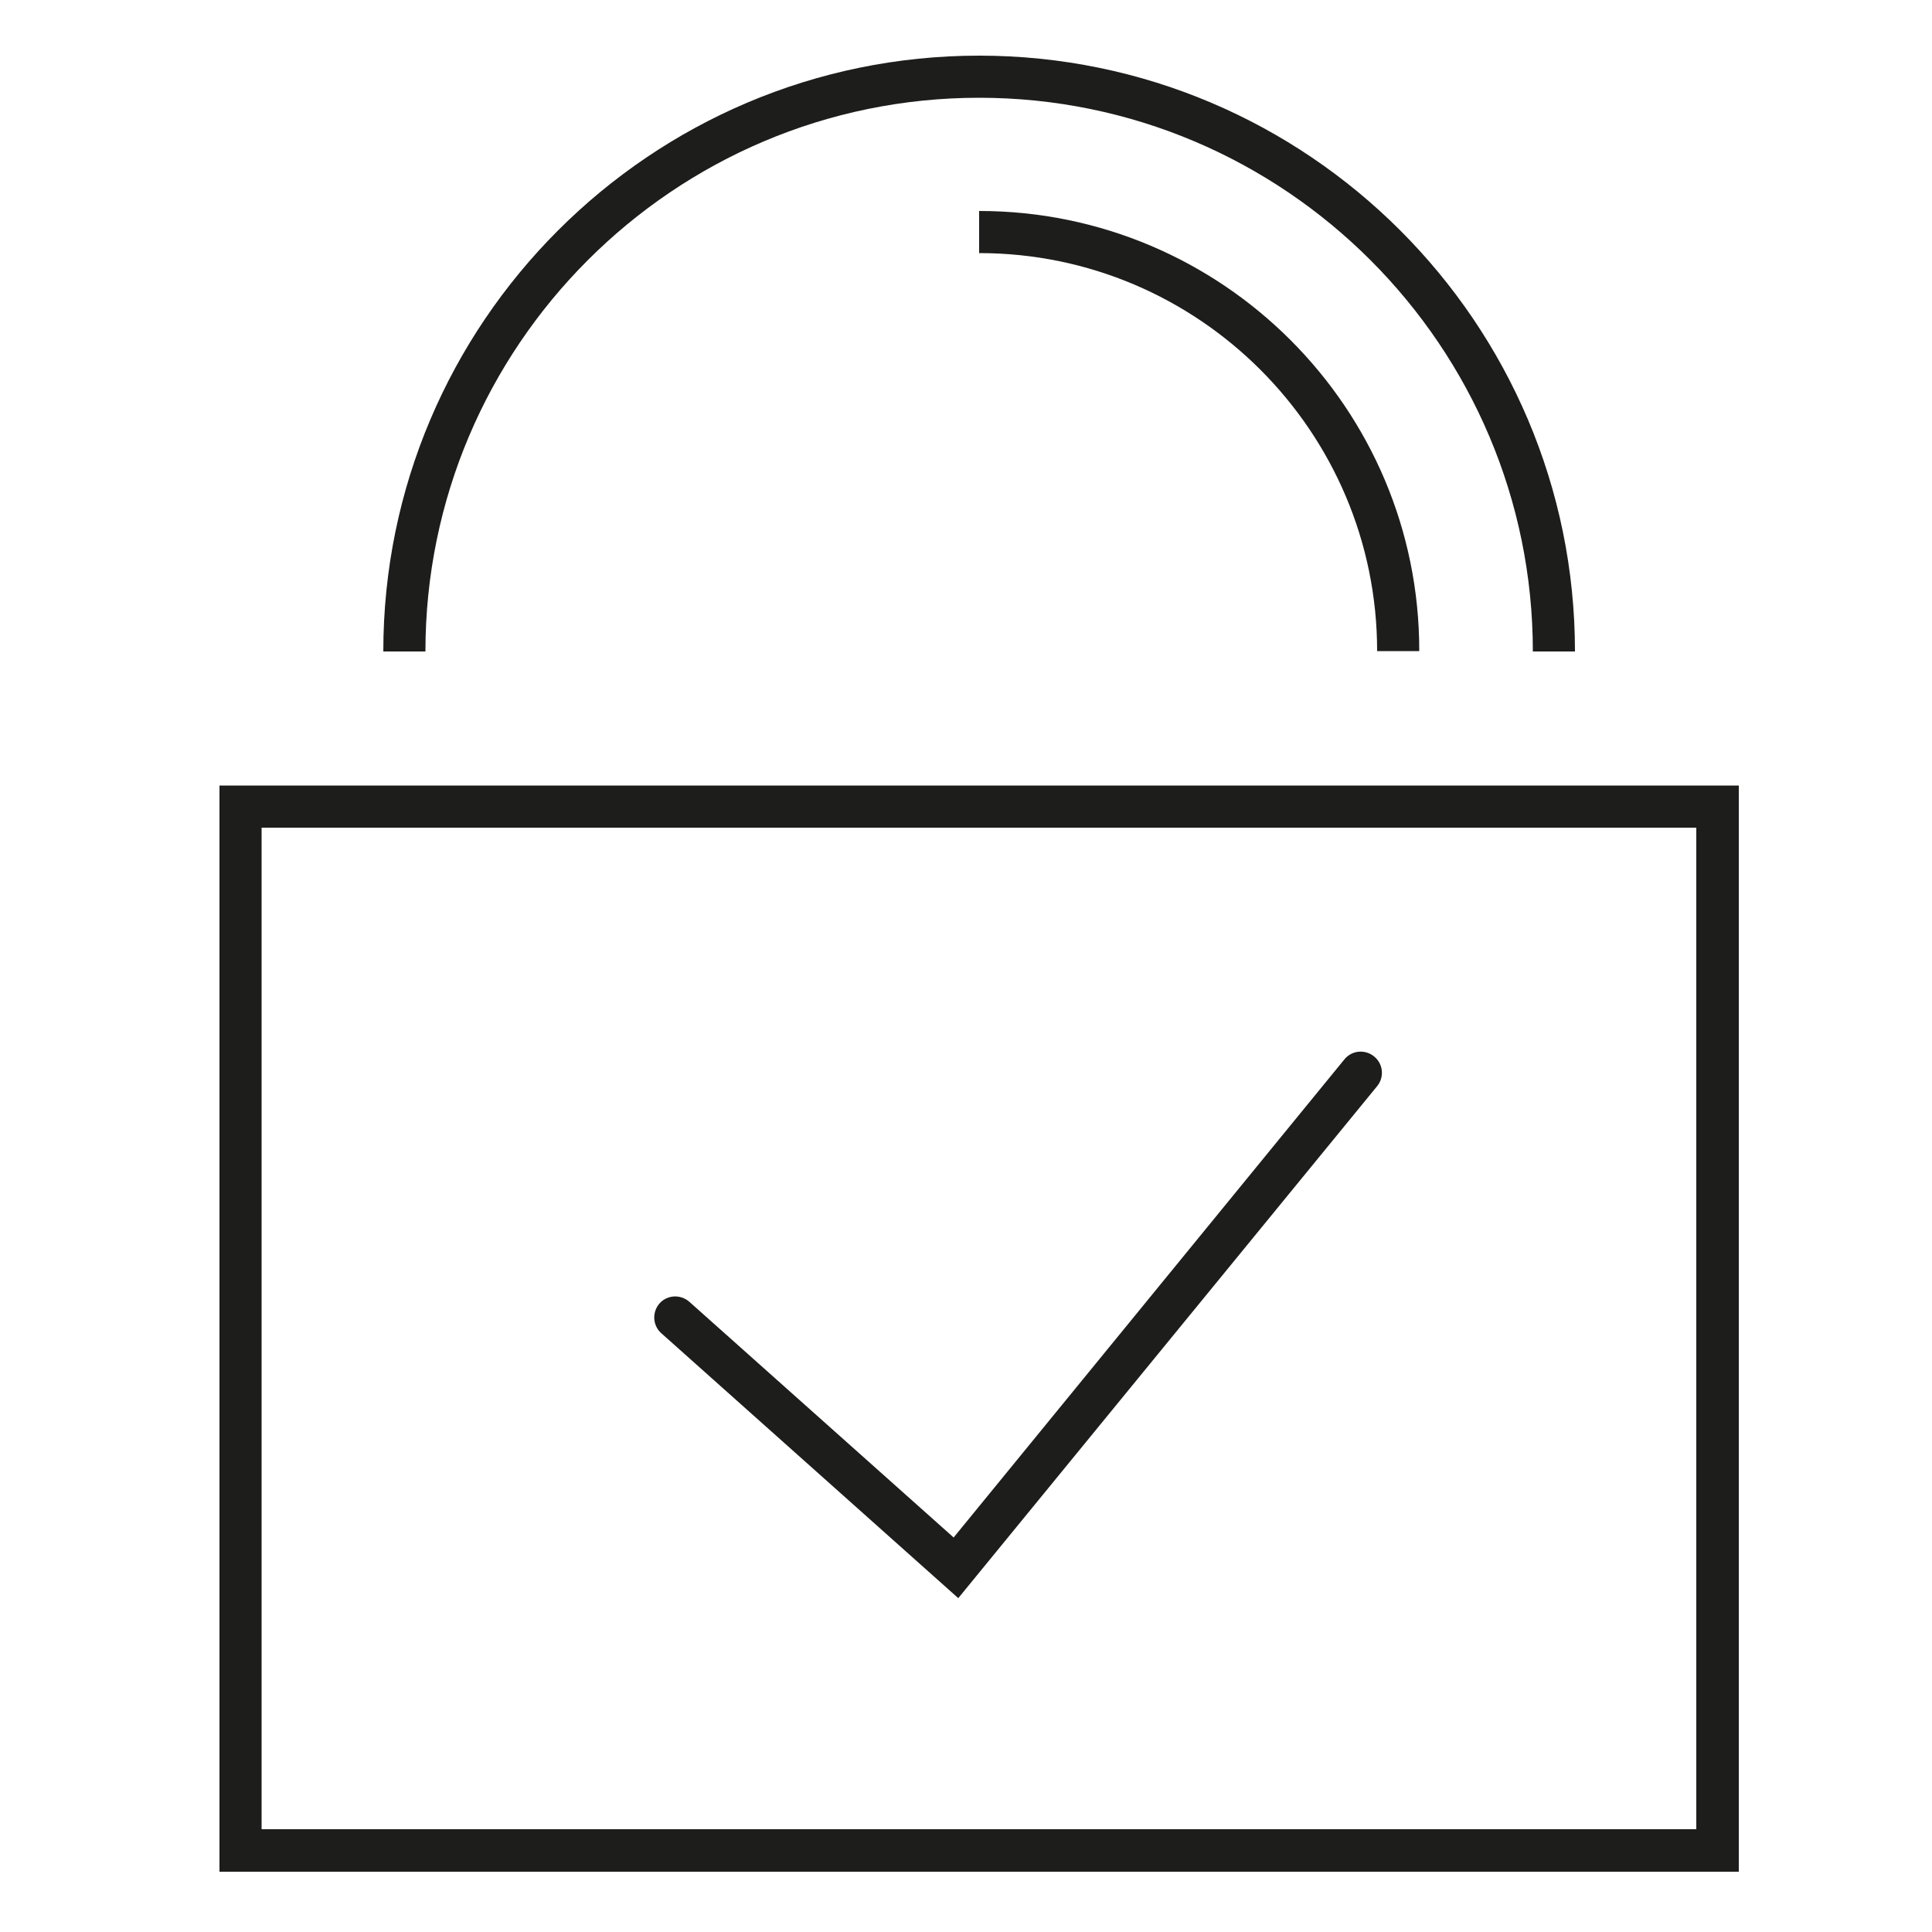
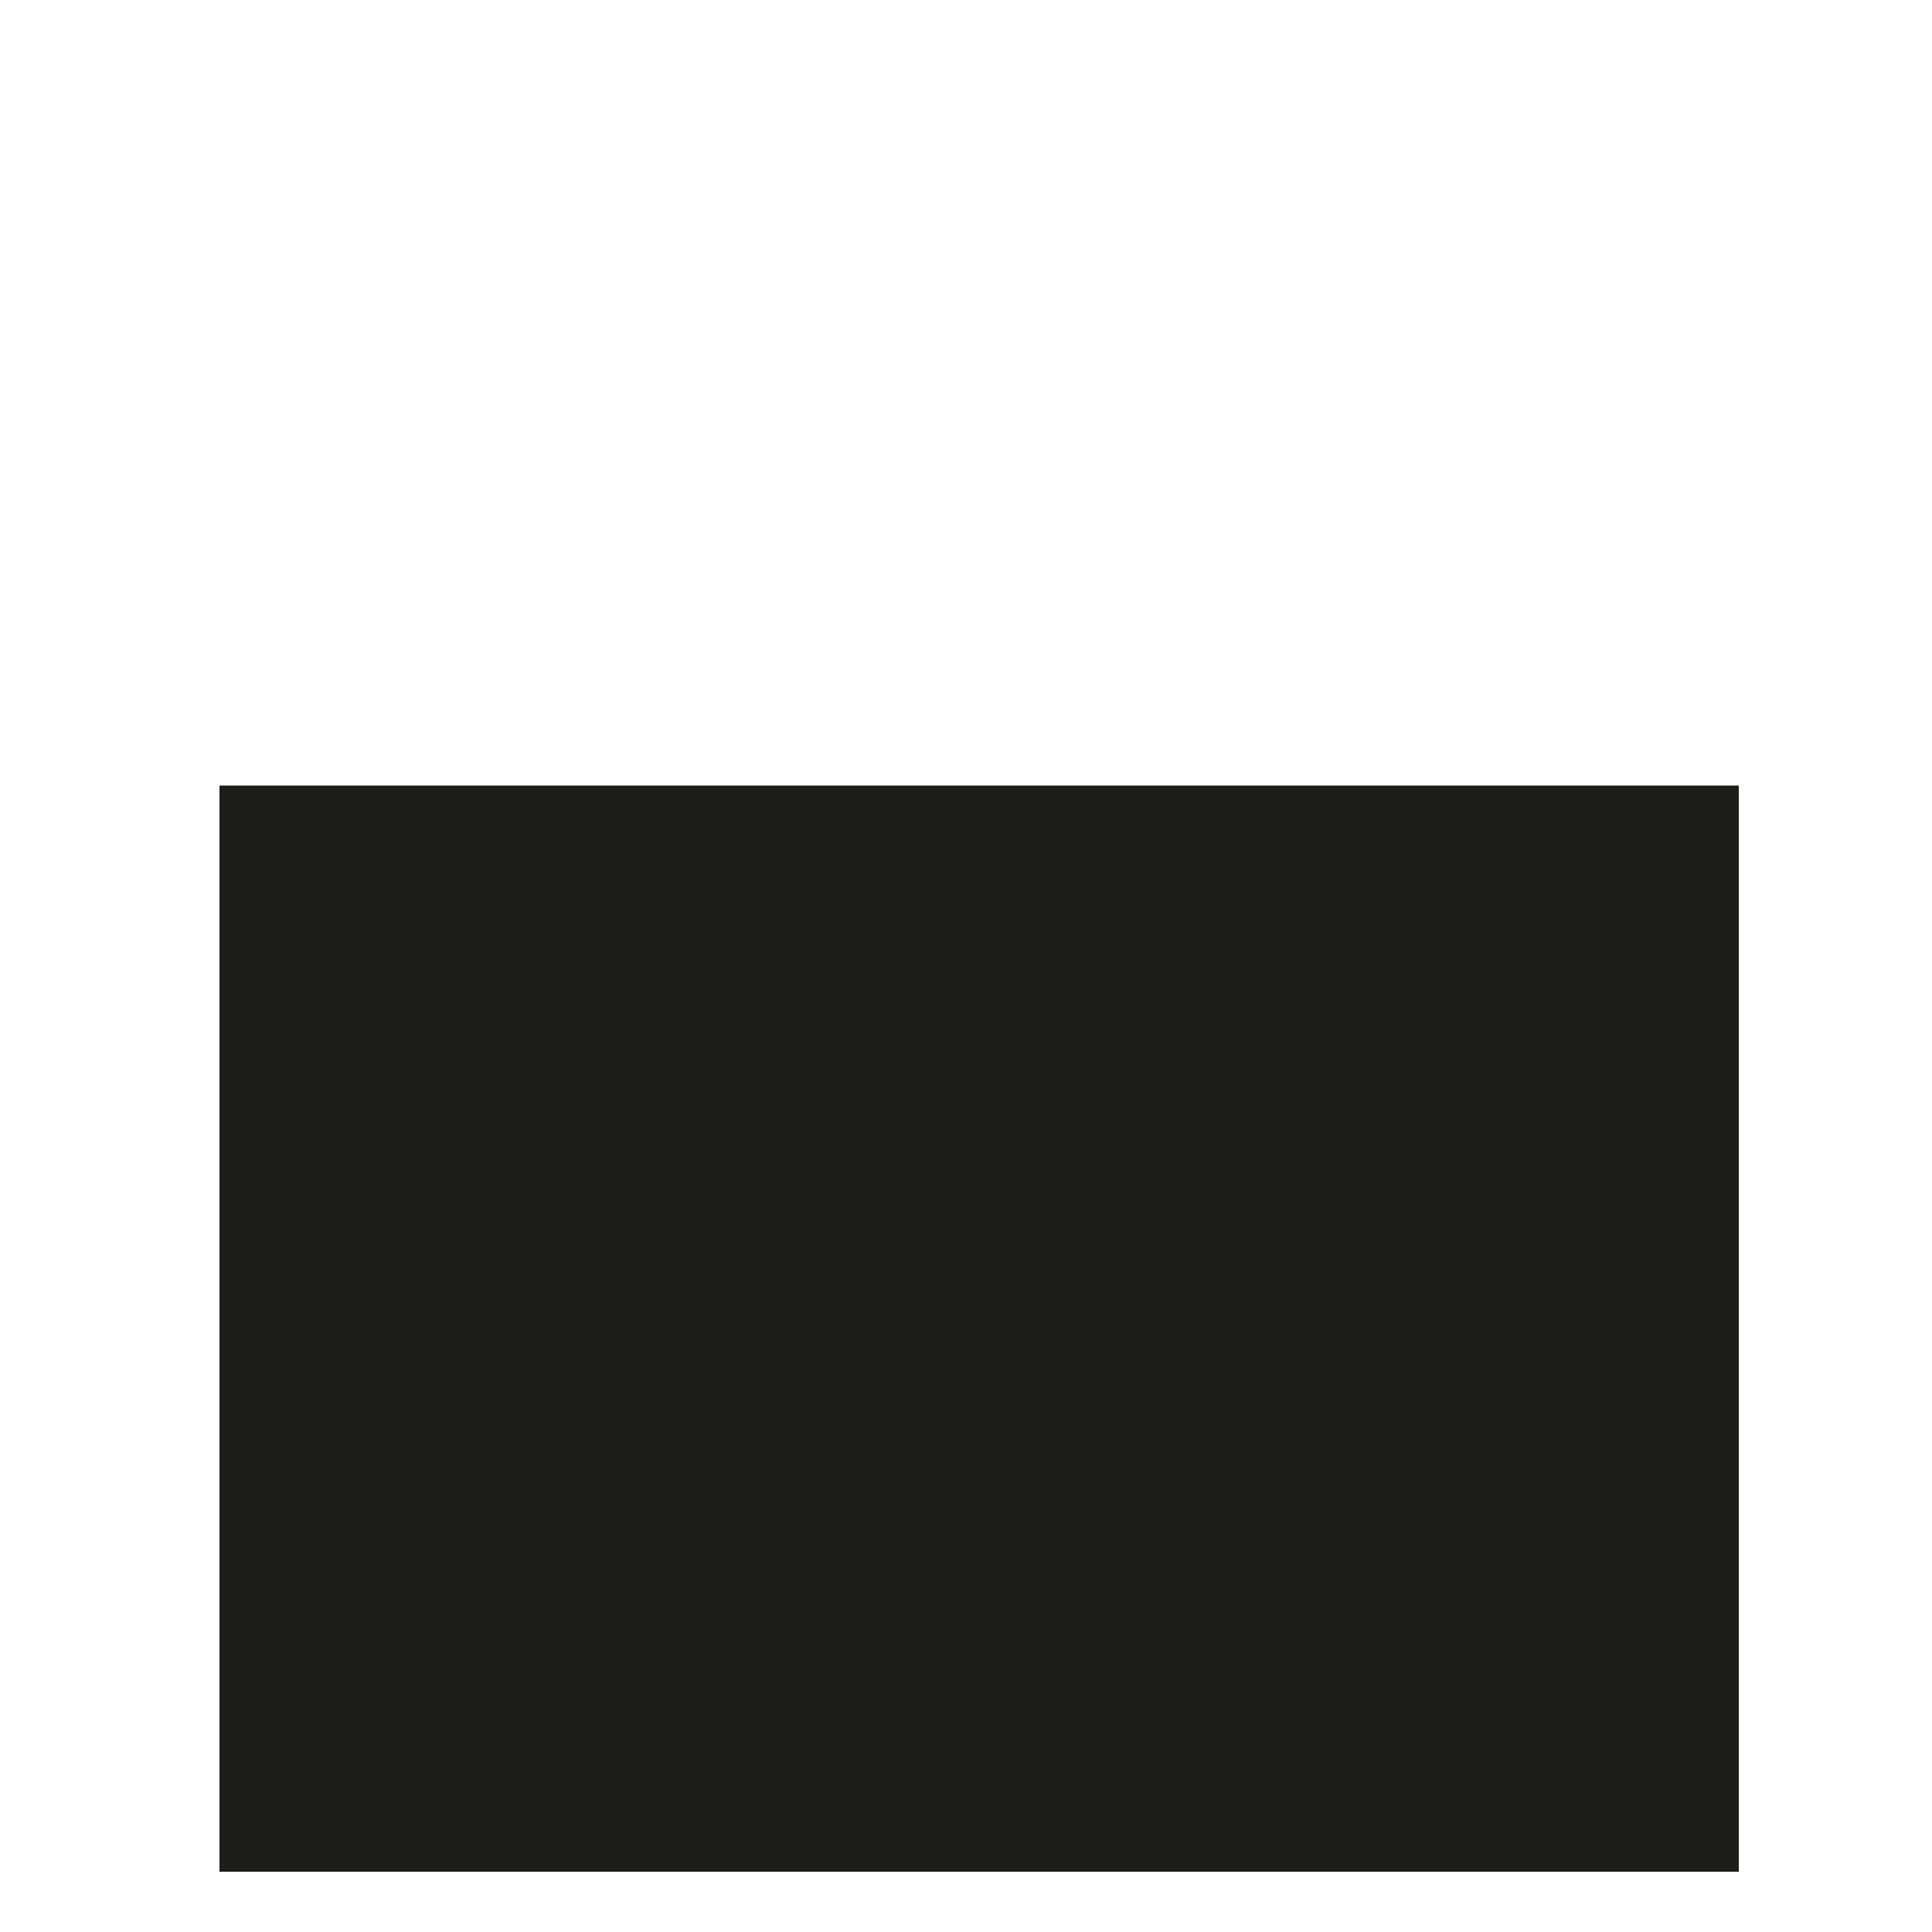
<svg xmlns="http://www.w3.org/2000/svg" version="1.1" id="Ebene_1" x="0px" y="0px" viewBox="0 0 50 50" style="enable-background:new 0 0 50 50;" xml:space="preserve">
  <style type="text/css">
	.st0{fill:#1D1D1B;}
</style>
-   <path class="st0" d="M34.79,27.42L24.68,39.79l-6.84-6.1c-0.23-0.2-0.57-0.18-0.77,0.04c-0.2,0.23-0.18,0.57,0.04,0.77l7.69,6.86  l10.84-13.25c0.19-0.23,0.16-0.58-0.08-0.77C35.33,27.15,34.98,27.18,34.79,27.42z" />
-   <path class="st0" d="M5.68,48.44H45V20.33H5.68V48.44z M6.77,21.42h37.13v25.92H6.77V21.42z" />
-   <path class="st0" d="M40.76,16.86c0-8.5-6.92-15.42-15.42-15.42S9.92,8.36,9.92,16.86h1.09c0-7.9,6.43-14.33,14.33-14.33  s14.33,6.43,14.33,14.33H40.76z" />
-   <path class="st0" d="M25.34,5.46v1.09c5.68,0,10.3,4.62,10.3,10.3h1.09C36.74,10.57,31.63,5.46,25.34,5.46z" />
+   <path class="st0" d="M5.68,48.44H45V20.33H5.68V48.44z M6.77,21.42h37.13v25.92V21.42z" />
</svg>